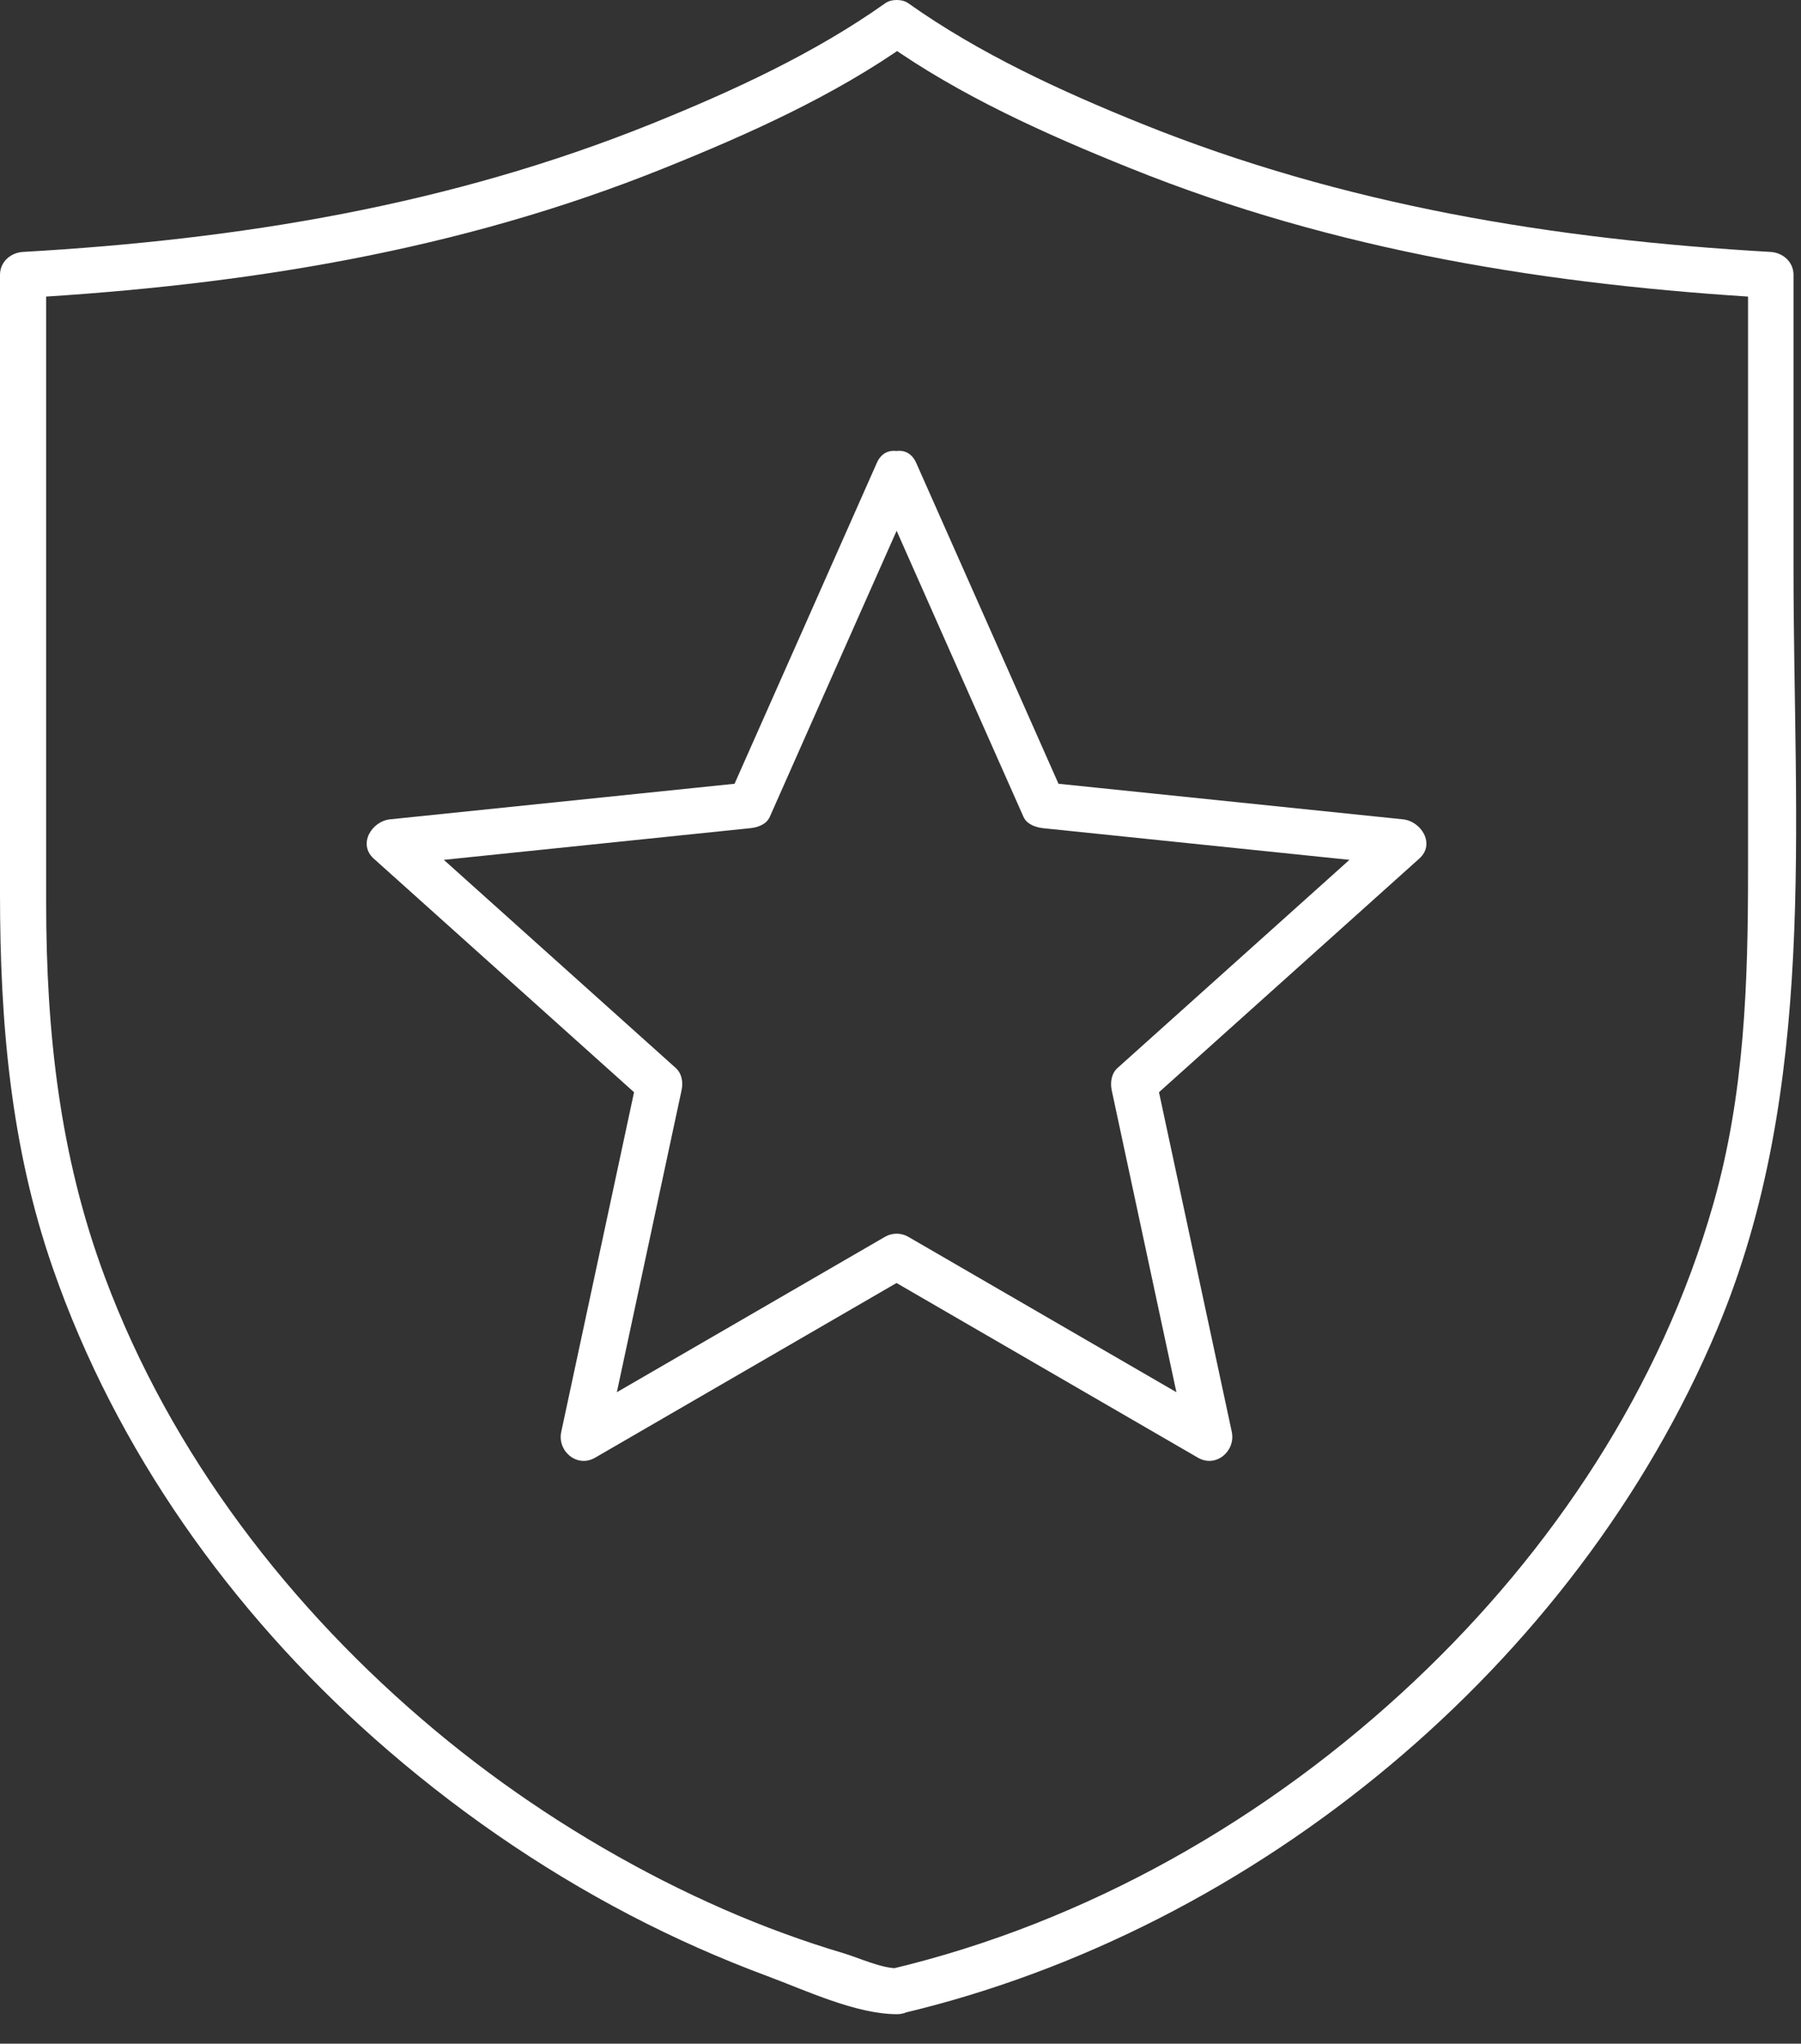
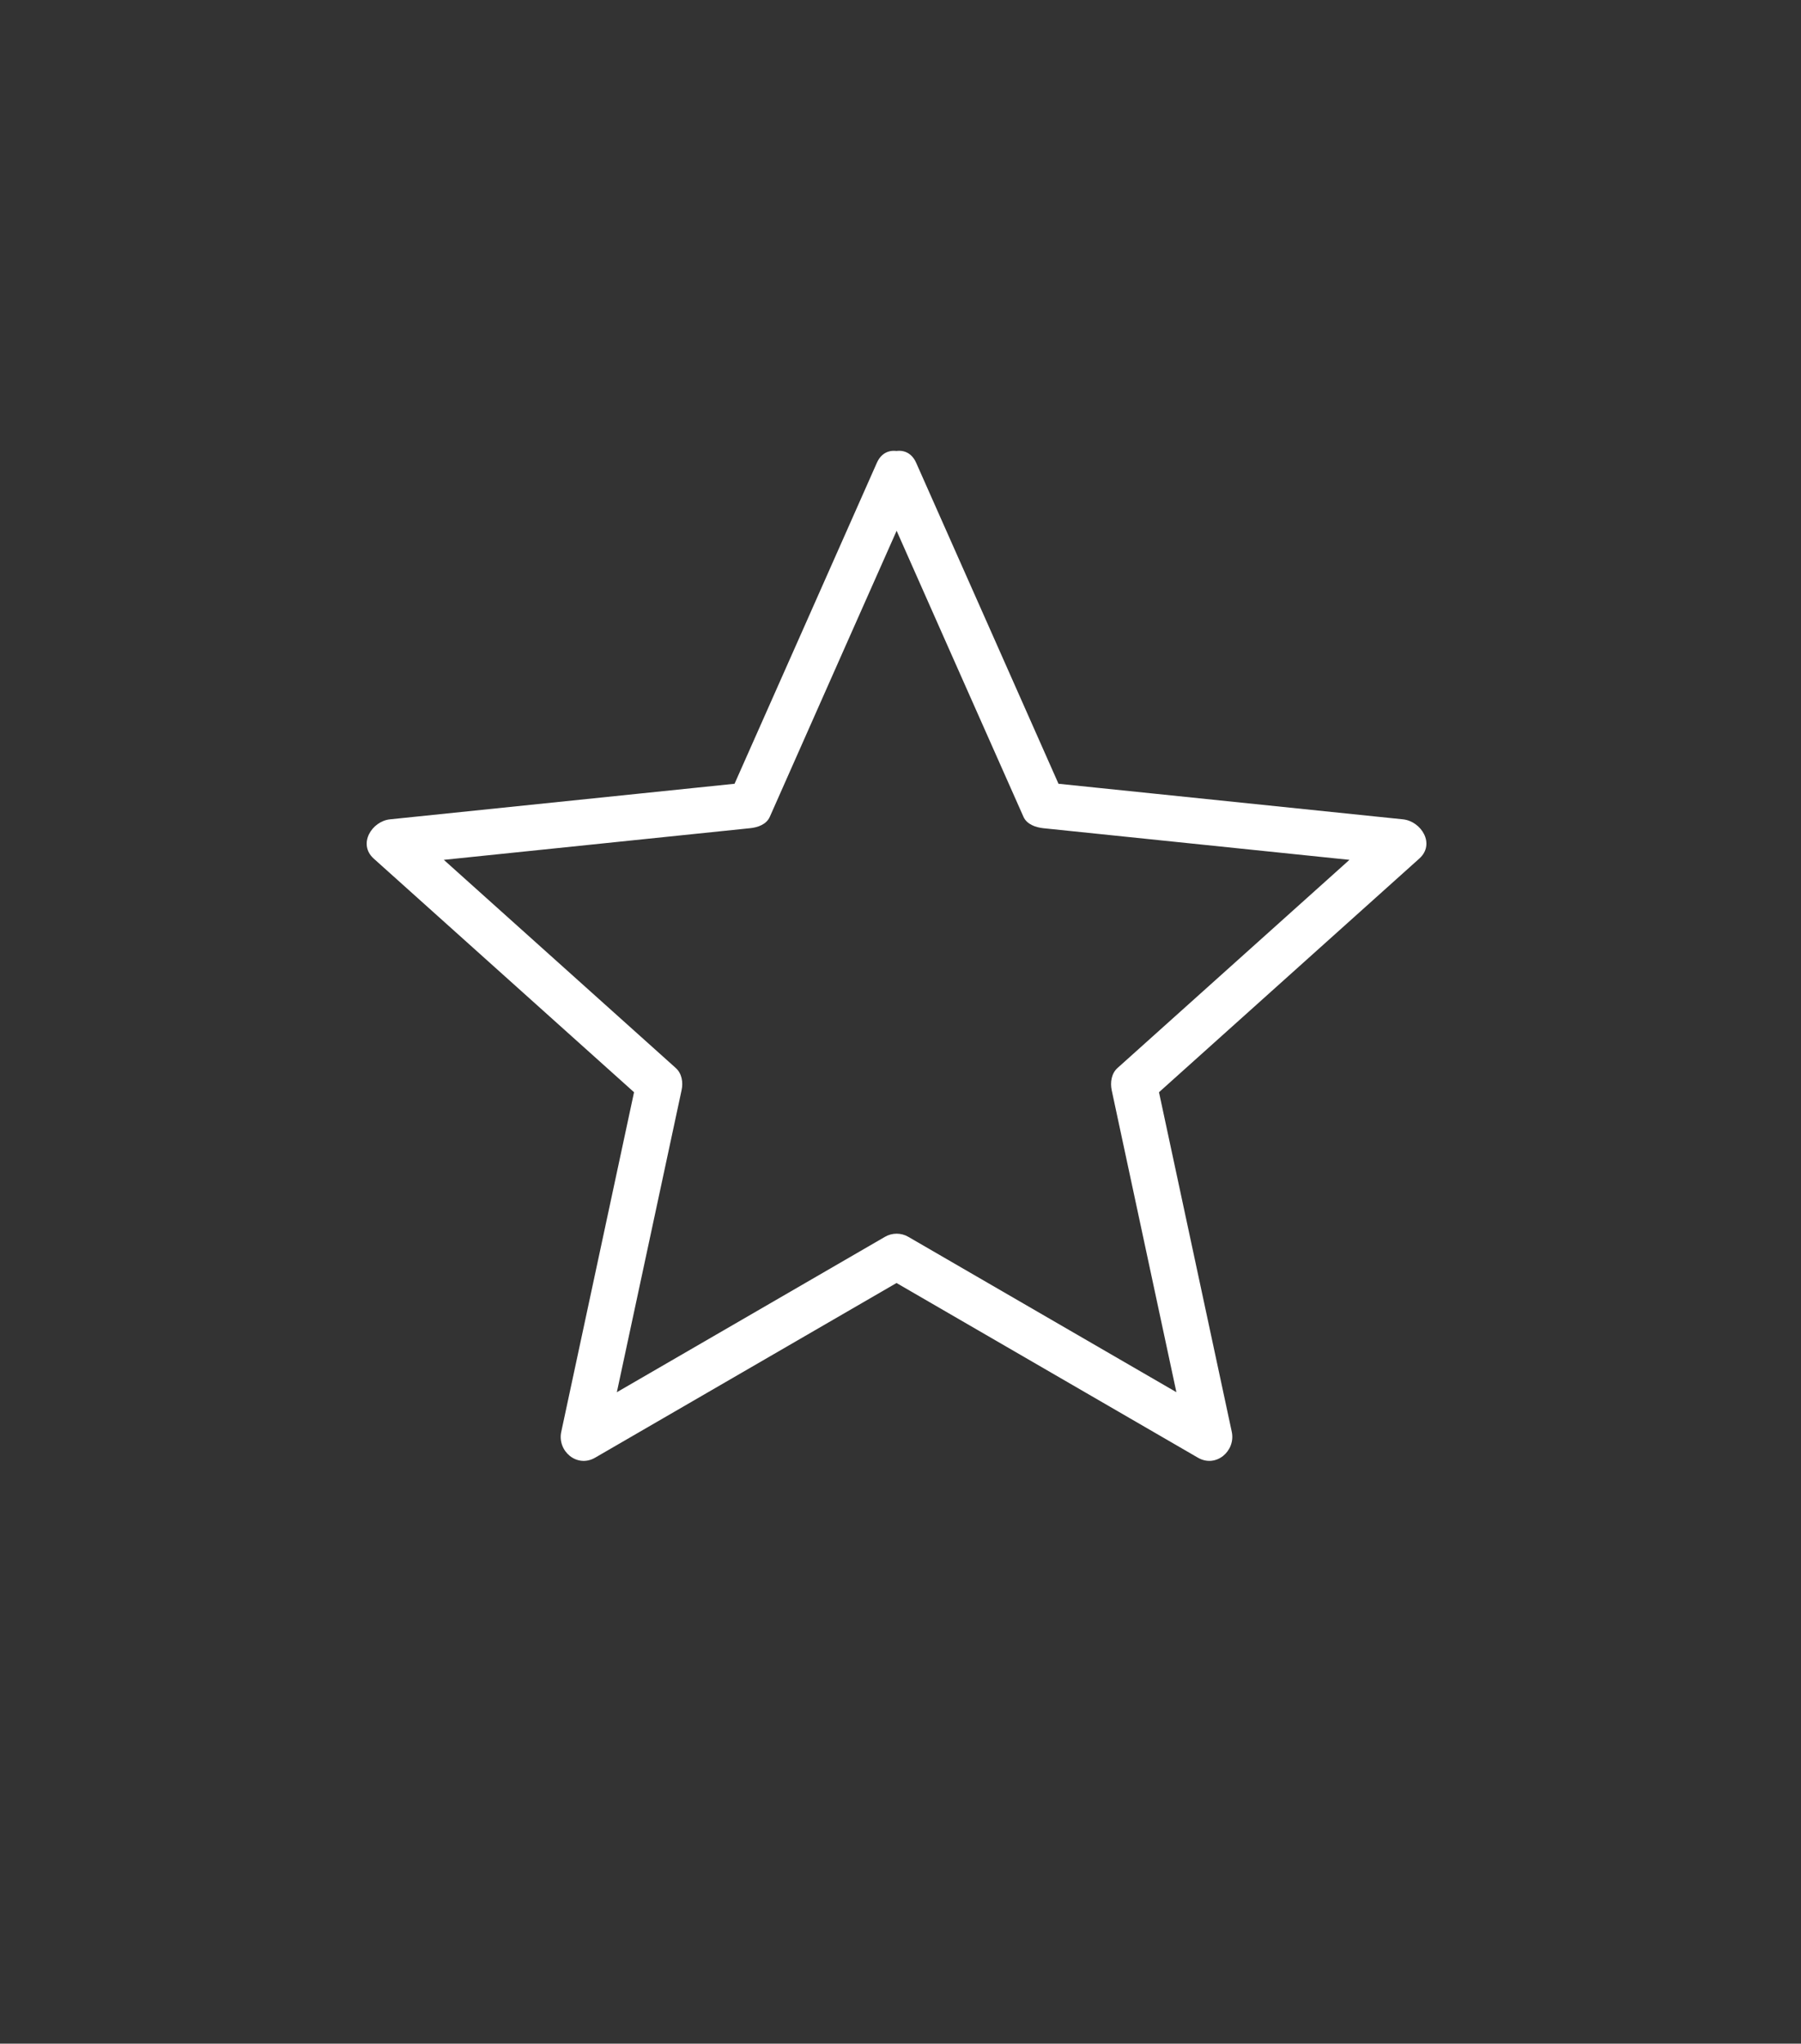
<svg xmlns="http://www.w3.org/2000/svg" width="52" height="59" viewBox="0 0 52 59" fill="none">
  <rect x="0" y="0" width="52" height="59" fill="#333333" stroke="none" />
-   <path d="M26.066 58.121C36.27 55.704 45.502 48.066 49.576 38.379C52.492 31.446 51.784 23.801 51.784 16.451V7.936C51.784 7.561 51.478 7.294 51.12 7.273C44.853 6.912 38.814 5.929 32.964 3.572C30.648 2.638 28.273 1.547 26.227 0.095C26.051 -0.032 25.732 -0.032 25.557 0.095C23.511 1.547 21.132 2.638 18.819 3.572C12.97 5.929 6.93 6.915 0.663 7.273C0.305 7.294 0 7.561 0 7.936V25.805C0 29.499 0.302 33.102 1.53 36.625C3.351 41.863 6.667 46.512 10.801 50.182C13.047 52.174 15.535 53.904 18.198 55.293C19.479 55.96 20.805 56.549 22.16 57.051C23.255 57.458 24.715 58.149 25.897 58.149C26.75 58.149 26.753 56.823 25.897 56.823C25.448 56.823 24.792 56.521 24.364 56.392C23.785 56.22 23.213 56.03 22.648 55.823C21.444 55.385 20.272 54.865 19.131 54.286C16.788 53.09 14.57 51.634 12.552 49.947C8.38 46.459 4.937 41.989 3.028 36.87C1.719 33.365 1.333 29.776 1.333 26.068V7.94L0.67 8.603C7.05 8.234 13.219 7.255 19.181 4.852C21.602 3.877 24.097 2.761 26.237 1.242H25.567C27.708 2.761 30.199 3.877 32.624 4.852C38.582 7.255 44.751 8.234 51.134 8.603L50.471 7.94V25.089C50.471 28.373 50.376 31.576 49.464 34.772C47.955 40.06 44.828 44.768 40.849 48.522C36.628 52.504 31.389 55.5 25.729 56.844C24.897 57.041 25.251 58.321 26.079 58.125L26.066 58.121Z" fill="white" />
  <path d="M25.315 14.03C26.725 17.212 28.136 20.398 29.55 23.58C29.648 23.801 29.904 23.886 30.122 23.91L40.516 24.984C40.358 24.605 40.204 24.23 40.046 23.851C37.453 26.177 34.859 28.503 32.27 30.829C32.087 30.99 32.052 31.25 32.098 31.474C32.828 34.881 33.557 38.284 34.287 41.691C34.614 41.442 34.937 41.193 35.263 40.944C32.249 39.197 29.234 37.449 26.224 35.706C26.017 35.586 25.76 35.586 25.553 35.706C22.539 37.453 19.525 39.2 16.514 40.944C16.84 41.193 17.163 41.442 17.489 41.691C18.219 38.284 18.949 34.881 19.679 31.474C19.728 31.25 19.69 30.99 19.507 30.829C16.914 28.503 14.321 26.177 11.731 23.851C11.573 24.23 11.419 24.605 11.261 24.984C14.724 24.626 18.191 24.268 21.655 23.91C21.872 23.889 22.128 23.805 22.227 23.58C23.637 20.398 25.048 17.212 26.462 14.03C26.806 13.258 25.662 12.581 25.318 13.36C23.907 16.542 22.497 19.728 21.083 22.91C21.272 22.802 21.465 22.693 21.655 22.581C18.191 22.938 14.724 23.296 11.261 23.654C10.738 23.707 10.324 24.366 10.79 24.787C13.384 27.113 15.977 29.439 18.567 31.766C18.511 31.552 18.454 31.334 18.395 31.12C17.665 34.527 16.935 37.93 16.205 41.337C16.086 41.891 16.658 42.386 17.181 42.084C20.195 40.337 23.209 38.59 26.22 36.846H25.55C28.564 38.593 31.578 40.34 34.589 42.084C35.112 42.386 35.681 41.888 35.565 41.337C34.835 37.93 34.105 34.527 33.375 31.12C33.319 31.334 33.263 31.552 33.203 31.766C35.796 29.439 38.389 27.113 40.979 24.787C41.449 24.366 41.035 23.71 40.509 23.654L30.115 22.581C30.305 22.689 30.498 22.798 30.687 22.91C29.276 19.728 27.866 16.542 26.452 13.36C26.108 12.581 24.964 13.255 25.308 14.03H25.315Z" fill="white" />
</svg>